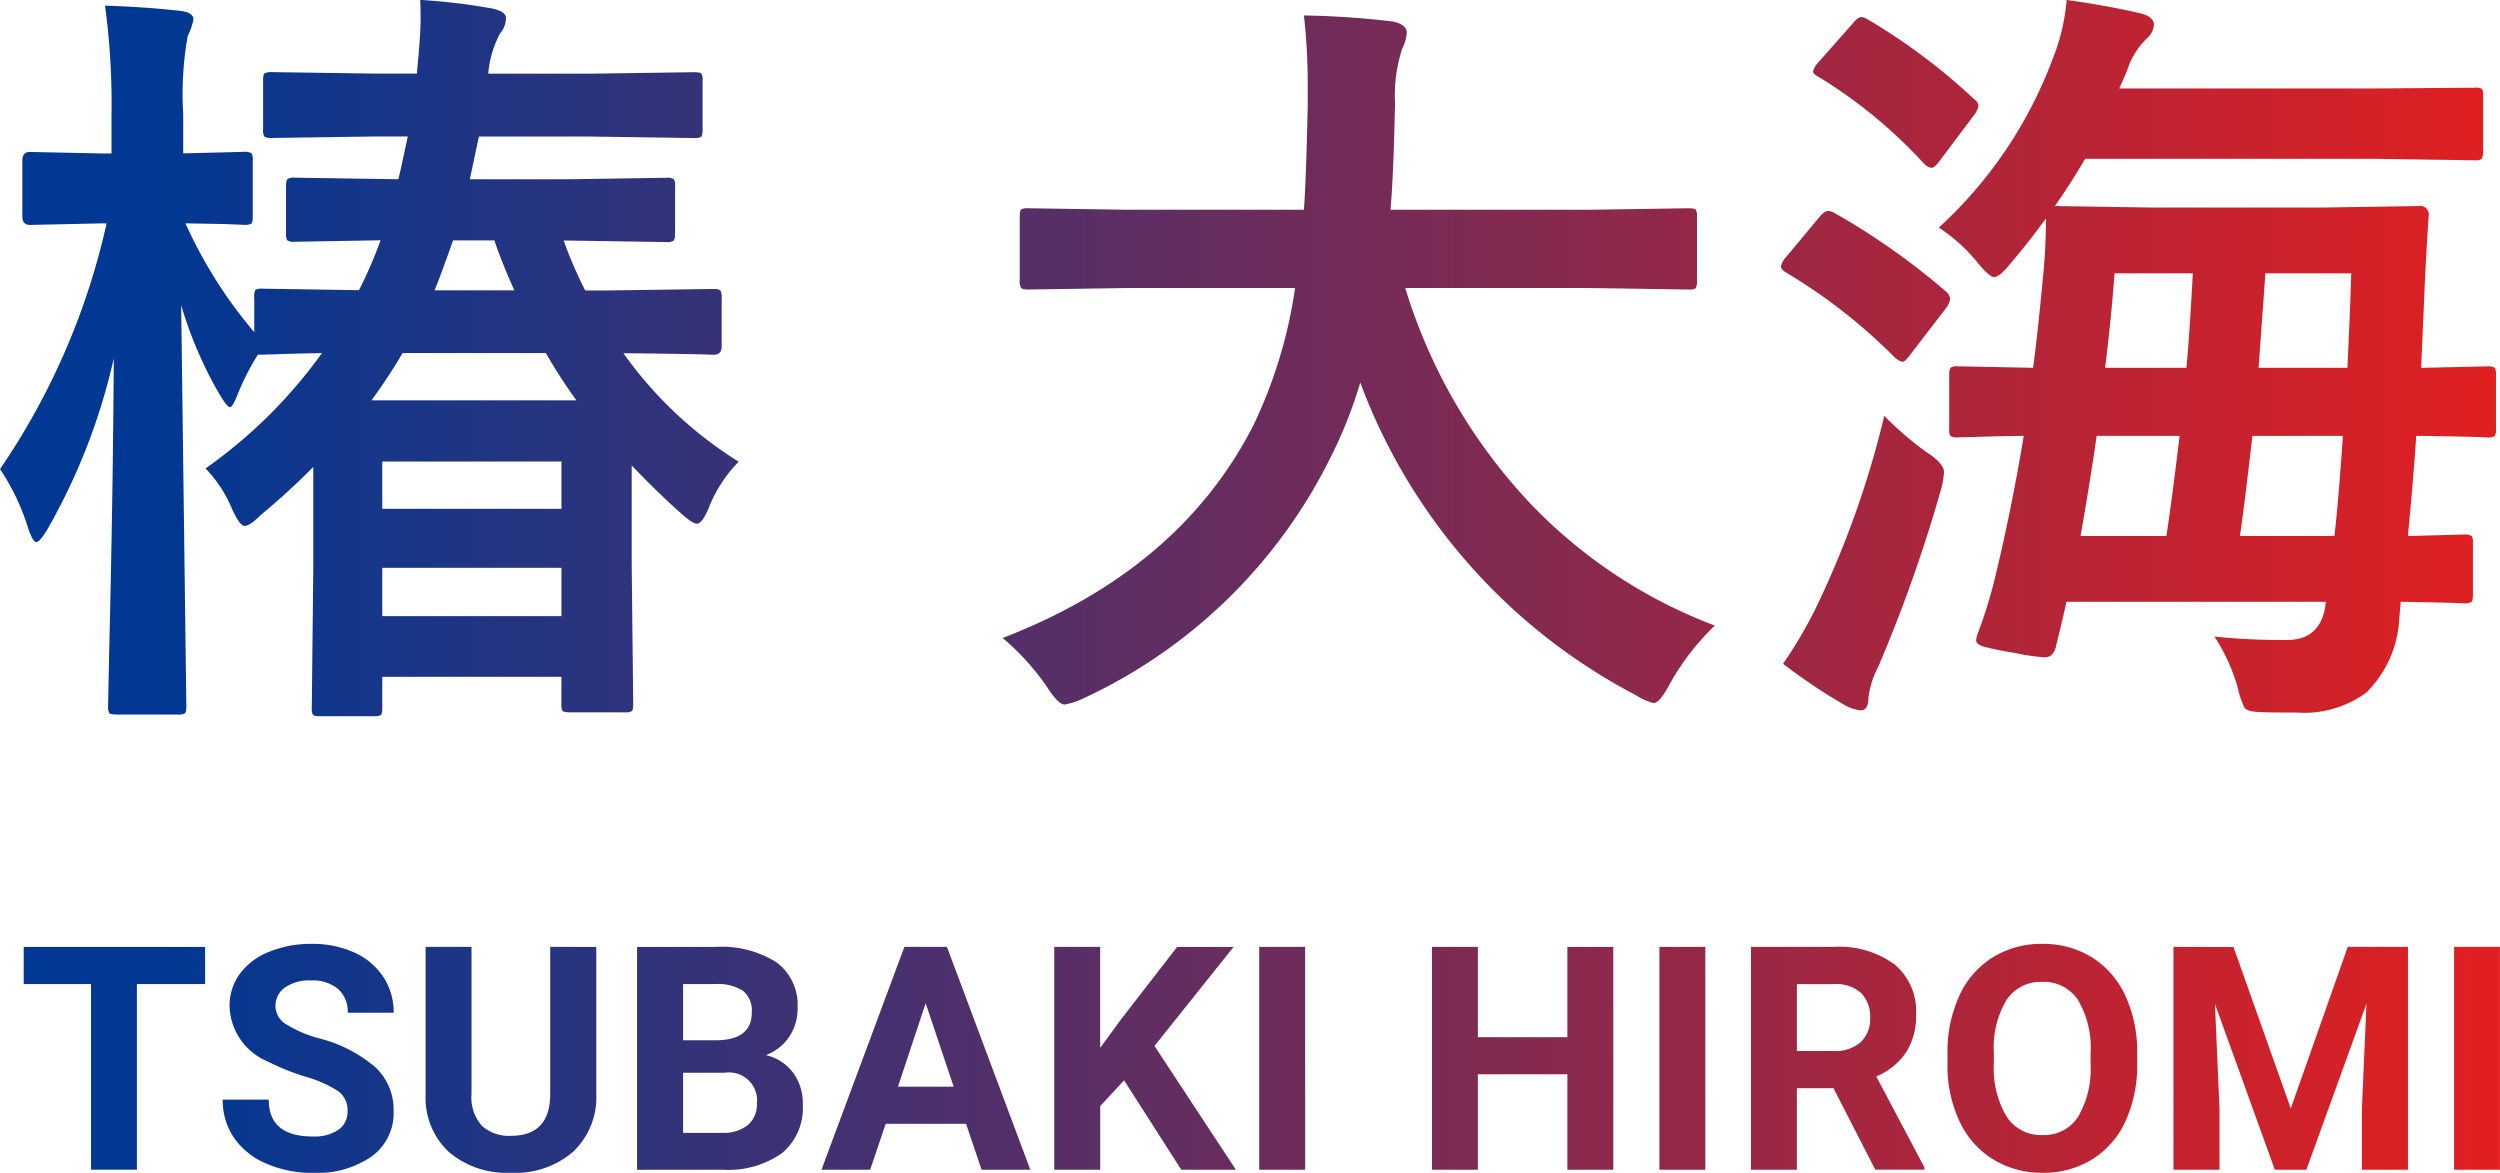
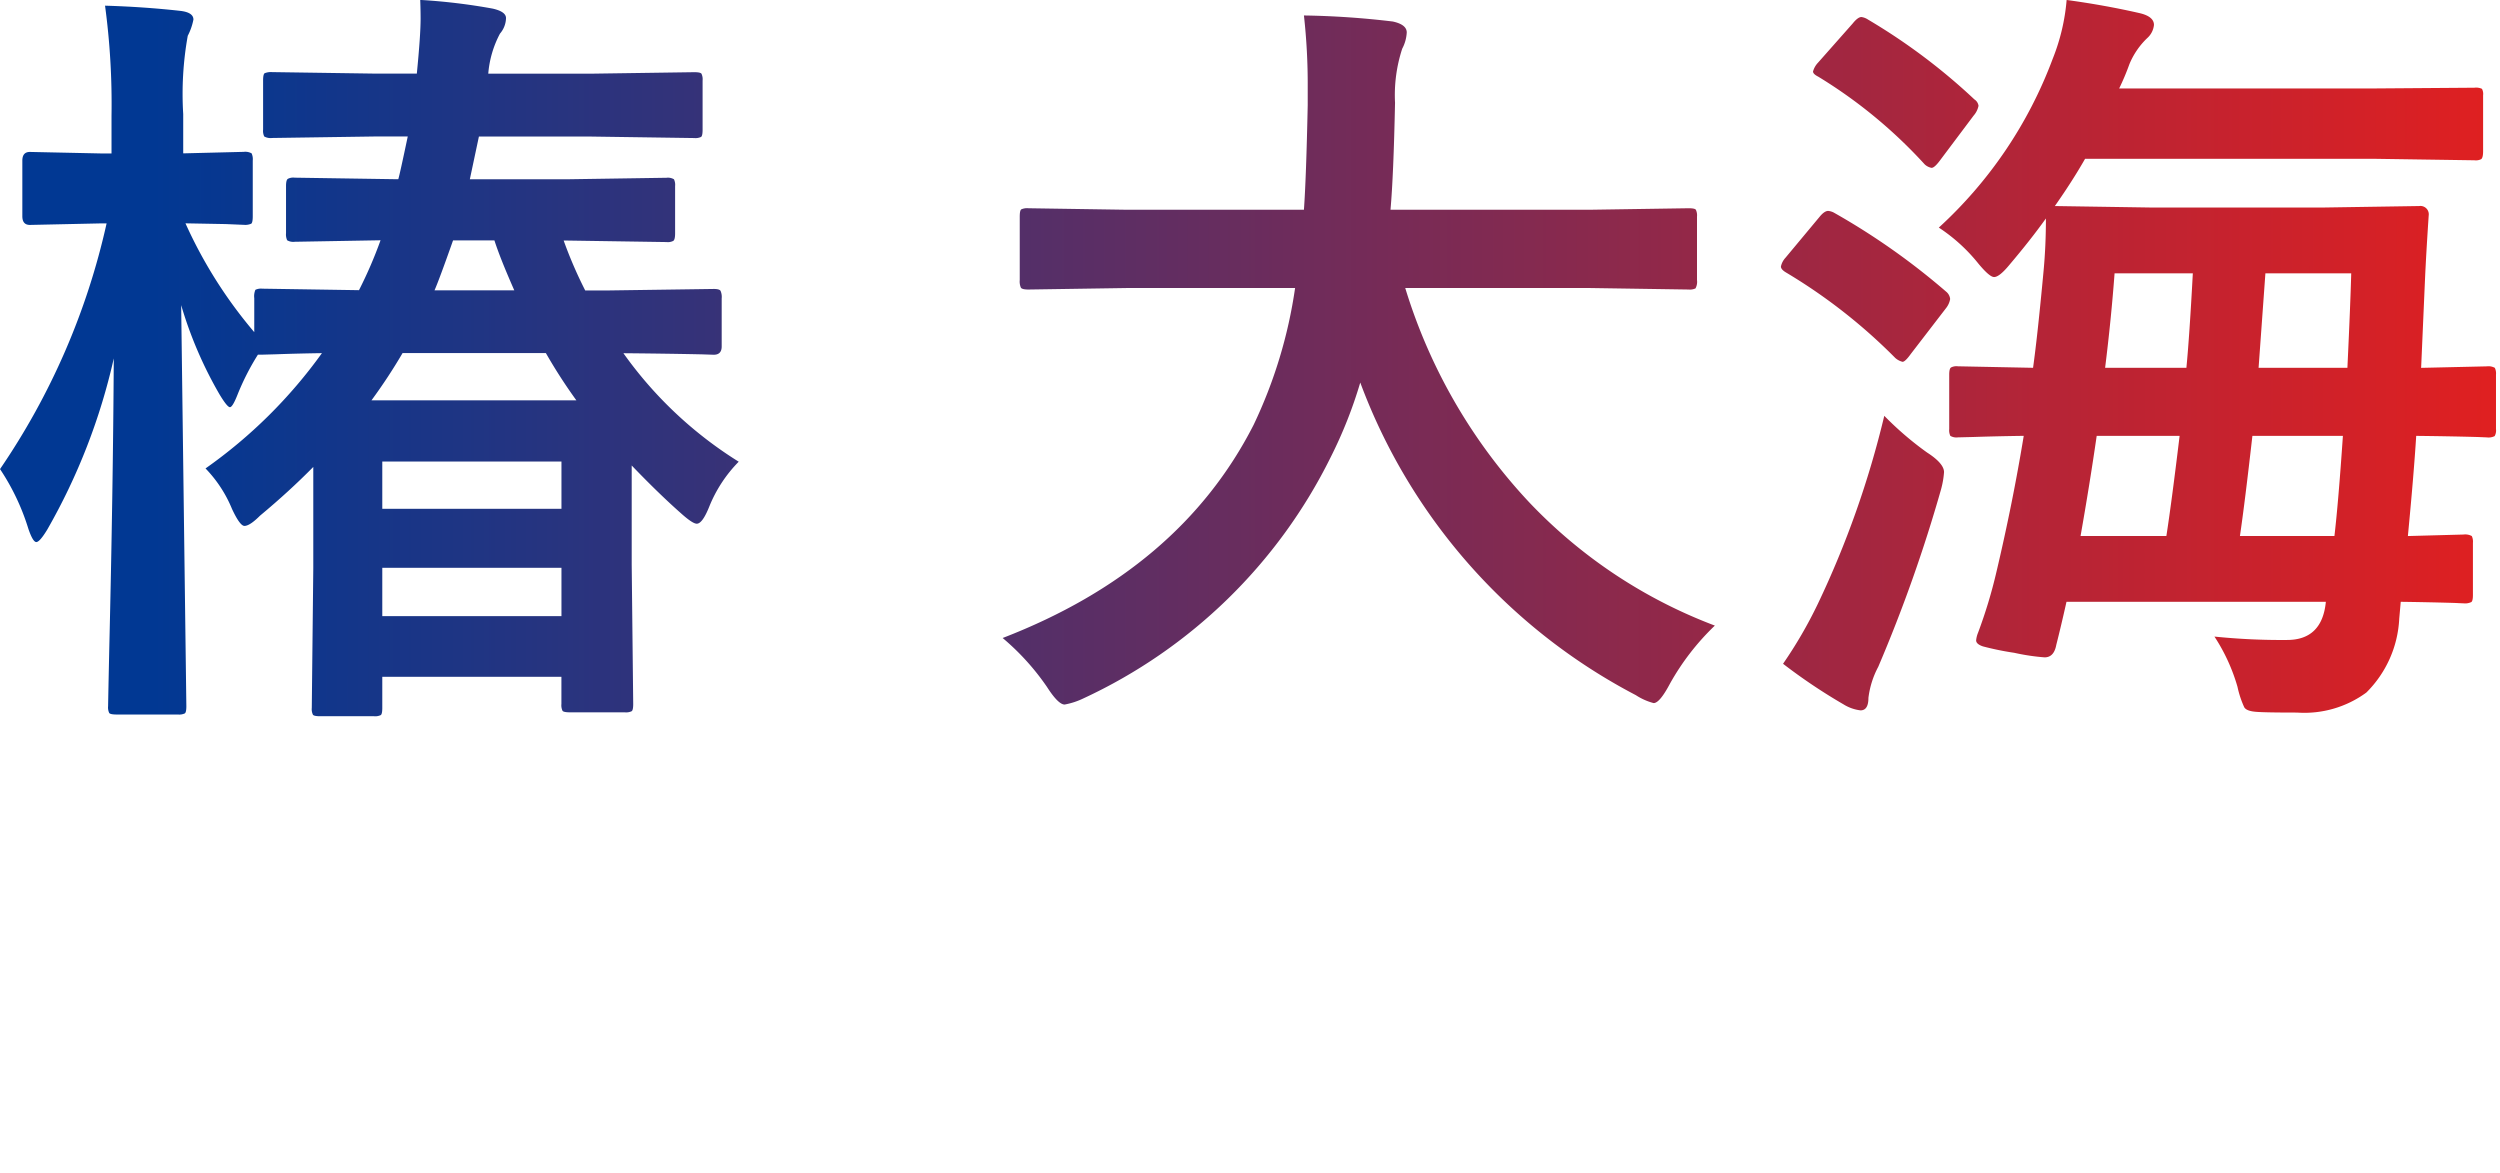
<svg xmlns="http://www.w3.org/2000/svg" xmlns:xlink="http://www.w3.org/1999/xlink" id="txt-10" width="96.485" height="45.262" viewBox="0 0 96.485 45.262">
  <defs>
    <linearGradient id="linear-gradient" x1="0.967" y1="1" x2="0.053" y2="1" gradientUnits="objectBoundingBox">
      <stop offset="0" stop-color="#e51f1e" />
      <stop offset="1" stop-color="#013893" />
    </linearGradient>
    <linearGradient id="linear-gradient-2" x1="1" x2="0.064" xlink:href="#linear-gradient" />
  </defs>
  <path id="txt-main" d="M15.533-30.191l-3.983.058a.5.5,0,0,1-.306-.058.5.5,0,0,1-.044-.263v-1.9q0-.233.058-.277a.643.643,0,0,1,.292-.044l3.983.058h1.6q.146-1.488.146-2.115,0-.35-.015-.729a23.085,23.085,0,0,1,2.8.336q.511.117.511.365a.951.951,0,0,1-.233.6,3.966,3.966,0,0,0-.452,1.546h3.939l4.012-.058q.233,0,.277.058a.5.5,0,0,1,.044.263v1.9q0,.233-.058.277a.5.5,0,0,1-.263.044l-4.012-.058h-4.3l-.35,1.649h3.764l3.822-.058a.462.462,0,0,1,.292.058.5.5,0,0,1,.044.263v1.824q0,.248-.073.292a.456.456,0,0,1-.263.044l-3.822-.058H22.8a16.688,16.688,0,0,0,.832,1.926h.875l4.085-.058q.219,0,.263.073a.589.589,0,0,1,.044.292v1.853q0,.321-.306.321l-.452-.015q-1.371-.029-3.035-.044a15.523,15.523,0,0,0,4.45,4.187,5.279,5.279,0,0,0-1.138,1.736q-.263.657-.481.657-.16,0-.6-.394-.861-.759-1.911-1.853v3.837l.058,5.369q0,.233-.058.277a.5.5,0,0,1-.263.044h-2.1q-.263,0-.306-.058a.5.5,0,0,1-.044-.263v-1.05H15.8v1.2q0,.233-.058.277a.5.5,0,0,1-.263.044H13.4q-.233,0-.277-.058a.5.5,0,0,1-.044-.263l.058-5.4v-3.9q-.934.948-2.057,1.882-.394.394-.6.394-.175,0-.481-.657a4.941,4.941,0,0,0-1.021-1.561,18.966,18.966,0,0,0,4.493-4.45q-.977.015-1.765.044l-.54.015H11a9.573,9.573,0,0,0-.788,1.546q-.19.481-.292.481t-.394-.481a15.645,15.645,0,0,1-1.488-3.458l.2,15.479q0,.233-.058.277a.5.5,0,0,1-.263.044H5.554q-.248,0-.292-.058a.5.5,0,0,1-.044-.263q0-.1.044-2.174.146-6.113.175-11.248A23.773,23.773,0,0,1,2.87-15.019q-.292.481-.423.481t-.306-.511a8.8,8.8,0,0,0-1.094-2.305A27.284,27.284,0,0,0,5.16-26.836H4.927L2.2-26.777q-.292,0-.292-.336v-2.145q0-.336.292-.336l2.728.058H5.35v-1.459A28.432,28.432,0,0,0,5.1-35.239q1.5.044,2.9.2.511.058.511.336a2.314,2.314,0,0,1-.219.627,12.707,12.707,0,0,0-.175,3.02v1.517l2.334-.058a.5.5,0,0,1,.306.058.545.545,0,0,1,.044.277v2.145q0,.248-.058.292a.589.589,0,0,1-.292.044l-.686-.029-1.561-.029a17.654,17.654,0,0,0,2.655,4.2v-1.313a.628.628,0,0,1,.044-.321.5.5,0,0,1,.263-.044l3.735.058a16.689,16.689,0,0,0,.832-1.926l-3.312.058a.462.462,0,0,1-.292-.058.545.545,0,0,1-.044-.277V-28.28q0-.233.073-.277a.456.456,0,0,1,.263-.044l3.822.058h.175q.058-.19.365-1.649ZM15.8-11.678h6.915v-1.867H15.8Zm6.915-5.967H15.8v1.824h6.915Zm-.6-4.187H16.583a20.872,20.872,0,0,1-1.2,1.824h7.907A20.235,20.235,0,0,1,22.113-21.832Zm-1.984-4.348h-1.6q-.54,1.532-.715,1.926h3.078Q20.347-25.494,20.128-26.179Zm24.4,1.838-3.793.058q-.248,0-.292-.073a.588.588,0,0,1-.044-.292V-27.1q0-.233.058-.277a.545.545,0,0,1,.277-.044l3.793.058H51.37q.088-1.24.146-4.041v-.7a23.981,23.981,0,0,0-.146-2.757,32.479,32.479,0,0,1,3.428.233q.54.117.54.423a1.5,1.5,0,0,1-.175.627,5.753,5.753,0,0,0-.277,2.086q-.058,2.816-.175,4.129h7.7l3.808-.058q.233,0,.277.058a.5.5,0,0,1,.044.263v2.451a.532.532,0,0,1-.058.321.5.5,0,0,1-.263.044l-3.808-.058H55.28a21.071,21.071,0,0,0,4.8,8.287,19.226,19.226,0,0,0,7.149,4.741,9.514,9.514,0,0,0-1.736,2.247q-.394.744-.627.744a2.344,2.344,0,0,1-.686-.306A22.423,22.423,0,0,1,53.544-20.694a17.3,17.3,0,0,1-1.138,2.874A20.048,20.048,0,0,1,42.85-8.5a2.825,2.825,0,0,1-.715.233q-.248,0-.686-.686a9.436,9.436,0,0,0-1.707-1.882q6.842-2.641,9.687-8.228a18.31,18.31,0,0,0,1.6-5.281Zm31.344-2.334a16.756,16.756,0,0,0,4.391-6.507,7.865,7.865,0,0,0,.54-2.276q1.473.2,2.83.511.54.131.54.452a.785.785,0,0,1-.263.511,2.948,2.948,0,0,0-.686,1.007,9.345,9.345,0,0,1-.394.934h9.8l3.91-.029a.538.538,0,0,1,.292.044.417.417,0,0,1,.044.248v2.159q0,.248-.073.306a.456.456,0,0,1-.263.044l-3.91-.058H81.518q-.481.846-1.167,1.824l3.764.058h6.55l3.749-.058a.322.322,0,0,1,.365.365q-.1,1.5-.146,2.539l-.146,3.341,2.539-.058a.5.5,0,0,1,.306.058.5.5,0,0,1,.044.263v2.1a.439.439,0,0,1-.051.27.512.512,0,0,1-.3.051l-.35-.015q-1.05-.029-2.378-.044-.088,1.43-.321,3.866l2.145-.058a.532.532,0,0,1,.321.058.5.5,0,0,1,.044.263v2.013q0,.219-.058.27a.555.555,0,0,1-.306.051q-.044,0-.336-.015-.977-.029-2.086-.044l-.058.657a4.309,4.309,0,0,1-1.269,2.845,4.047,4.047,0,0,1-2.67.773q-1.225,0-1.59-.029t-.452-.175A3.749,3.749,0,0,1,87.4-8.95a7.1,7.1,0,0,0-.89-1.94,25.293,25.293,0,0,0,2.8.131q1.357,0,1.5-1.473H80.8q-.219.977-.394,1.663-.088.481-.452.481a8.25,8.25,0,0,1-1.167-.175,11.207,11.207,0,0,1-1.211-.248q-.263-.088-.263-.233a1.02,1.02,0,0,1,.073-.292A18.831,18.831,0,0,0,78.1-13.4q.627-2.655,1.05-5.237-1.065.015-1.94.044l-.6.015a.462.462,0,0,1-.292-.058.5.5,0,0,1-.044-.263V-21q0-.233.073-.277a.456.456,0,0,1,.263-.044l2.9.058q.175-1.255.408-3.764.088-.948.088-2-.584.817-1.4,1.78-.394.481-.6.481-.175,0-.6-.511A6.6,6.6,0,0,0,75.872-26.675Zm15.6,8.039h-3.5q-.292,2.582-.481,3.866h3.647Q91.293-16.069,91.468-18.637ZM81.343-14.771h3.312q.2-1.284.511-3.866h-3.2Q81.693-16.755,81.343-14.771ZM91.789-24.91H88.477l-.263,3.647h3.428Q91.76-23.772,91.789-24.91Zm-9.133,0q-.131,1.765-.365,3.647h3.137q.117-1.2.248-3.647ZM69.861-9.84A17.091,17.091,0,0,0,71.2-12.145a36.566,36.566,0,0,0,2.568-7.265,12.293,12.293,0,0,0,1.649,1.415q.657.423.657.759a3.4,3.4,0,0,1-.117.671,57.243,57.243,0,0,1-2.422,6.842,3.425,3.425,0,0,0-.379,1.2q0,.481-.306.481a1.606,1.606,0,0,1-.657-.233A21.567,21.567,0,0,1,69.861-9.84Zm2-17.39a26.8,26.8,0,0,1,4.318,3.049.418.418,0,0,1,.131.263.784.784,0,0,1-.146.336L74.793-21.8q-.219.306-.321.306a.67.67,0,0,1-.277-.146,21.277,21.277,0,0,0-4.216-3.3q-.2-.117-.2-.233a.72.72,0,0,1,.175-.336l1.313-1.576q.19-.233.336-.233A.588.588,0,0,1,71.86-27.23Zm1.284-7.47a23.3,23.3,0,0,1,4.1,3.078.351.351,0,0,1,.16.248.821.821,0,0,1-.19.379L75.9-29.243q-.2.263-.306.263a.531.531,0,0,1-.263-.131A18.788,18.788,0,0,0,71.218-32.5q-.2-.1-.2-.2a.8.8,0,0,1,.19-.336l1.342-1.517q.2-.248.336-.248A.607.607,0,0,1,73.144-34.7Z" transform="translate(-1.046 35.458)" fill="url(#linear-gradient)" />
-   <path id="txt-main-e" d="M7.335-10.7H4.7v7.163H2.93V-10.7H.332v-1.435h7ZM12.83-5.792a.909.909,0,0,0-.354-.771A4.647,4.647,0,0,0,11.2-7.129a9.042,9.042,0,0,1-1.459-.588A2.383,2.383,0,0,1,8.277-9.849a2.076,2.076,0,0,1,.393-1.243A2.561,2.561,0,0,1,9.8-11.945a4.245,4.245,0,0,1,1.65-.307,3.864,3.864,0,0,1,1.642.334,2.614,2.614,0,0,1,1.119.942,2.465,2.465,0,0,1,.4,1.382H12.836a1.159,1.159,0,0,0-.372-.918,1.529,1.529,0,0,0-1.045-.328,1.634,1.634,0,0,0-1.01.275.866.866,0,0,0-.36.723.83.83,0,0,0,.422.7,4.77,4.77,0,0,0,1.243.531,5.371,5.371,0,0,1,2.2,1.128A2.246,2.246,0,0,1,14.608-5.8a2.069,2.069,0,0,1-.844,1.751,3.7,3.7,0,0,1-2.273.635,4.39,4.39,0,0,1-1.807-.363,2.859,2.859,0,0,1-1.243-1,2.548,2.548,0,0,1-.428-1.464H9.789q0,1.423,1.7,1.423a1.654,1.654,0,0,0,.986-.257A.836.836,0,0,0,12.83-5.792Zm9.6-6.342v5.663a2.9,2.9,0,0,1-.883,2.232,3.4,3.4,0,0,1-2.412.821,3.442,3.442,0,0,1-2.392-.8,2.85,2.85,0,0,1-.9-2.191v-5.728h1.772v5.675a1.638,1.638,0,0,0,.4,1.231,1.553,1.553,0,0,0,1.119.387q1.494,0,1.518-1.571v-5.722Zm1.574,8.6v-8.6H27.02a3.954,3.954,0,0,1,2.374.6A2.05,2.05,0,0,1,30.2-9.778a1.943,1.943,0,0,1-.325,1.113,1.876,1.876,0,0,1-.9.706,1.815,1.815,0,0,1,1.042.667A1.973,1.973,0,0,1,30.4-6.063a2.269,2.269,0,0,1-.791,1.878,3.562,3.562,0,0,1-2.256.65ZM25.78-7.28v2.321H27.3a1.465,1.465,0,0,0,.977-.3,1.023,1.023,0,0,0,.351-.824A1.08,1.08,0,0,0,27.4-7.28Zm0-1.252h1.311q1.34-.024,1.34-1.069a.988.988,0,0,0-.34-.841A1.786,1.786,0,0,0,27.02-10.7H25.78ZM36.7-5.308H33.6L33-3.536H31.121l3.2-8.6h1.642l3.218,8.6H37.3ZM34.073-6.742h2.149L35.142-9.961ZM42.8-6.985l-.921.992v2.457H40.105v-8.6h1.772v3.9l.779-1.069,2.191-2.829h2.179L43.973-8.313l3.142,4.777H45.007Zm6.989,3.449H48.015v-8.6h1.772Zm11.893,0H59.908V-7.221H56.453v3.685H54.682v-8.6h1.772V-8.65h3.454v-3.484h1.772Zm3.552,0H63.46v-8.6h1.772Zm4.945-3.147H68.765v3.147H66.994v-8.6h3.195a3.611,3.611,0,0,1,2.35.679,2.344,2.344,0,0,1,.827,1.919,2.645,2.645,0,0,1-.381,1.467,2.6,2.6,0,0,1-1.154.936l1.86,3.514v.083h-1.9ZM68.765-8.118h1.429a1.463,1.463,0,0,0,1.033-.34,1.214,1.214,0,0,0,.366-.936,1.3,1.3,0,0,0-.345-.957,1.436,1.436,0,0,0-1.06-.348H68.765ZM81.9-7.64a5.19,5.19,0,0,1-.449,2.226,3.38,3.38,0,0,1-1.284,1.476,3.553,3.553,0,0,1-1.916.52,3.577,3.577,0,0,1-1.907-.514,3.413,3.413,0,0,1-1.3-1.467,5.042,5.042,0,0,1-.466-2.194v-.425a5.163,5.163,0,0,1,.458-2.235,3.407,3.407,0,0,1,1.293-1.482,3.557,3.557,0,0,1,1.91-.517,3.557,3.557,0,0,1,1.91.517,3.407,3.407,0,0,1,1.293,1.482A5.149,5.149,0,0,1,81.9-8.024Zm-1.8-.39a3.618,3.618,0,0,0-.484-2.055,1.578,1.578,0,0,0-1.382-.7,1.579,1.579,0,0,0-1.376.694,3.577,3.577,0,0,0-.49,2.034v.419A3.663,3.663,0,0,0,76.852-5.6a1.574,1.574,0,0,0,1.394.726,1.56,1.56,0,0,0,1.37-.7,3.642,3.642,0,0,0,.484-2.04Zm5.518-4.1L87.827-5.9l2.2-6.236H92.35v8.6H90.572v-2.35l.177-4.057L88.429-3.536H87.212L84.9-9.937l.177,4.051v2.35H83.3v-8.6ZM95.9-3.536H94.13v-8.6H95.9Z" transform="translate(0.583 48.68)" fill="url(#linear-gradient-2)" />
</svg>